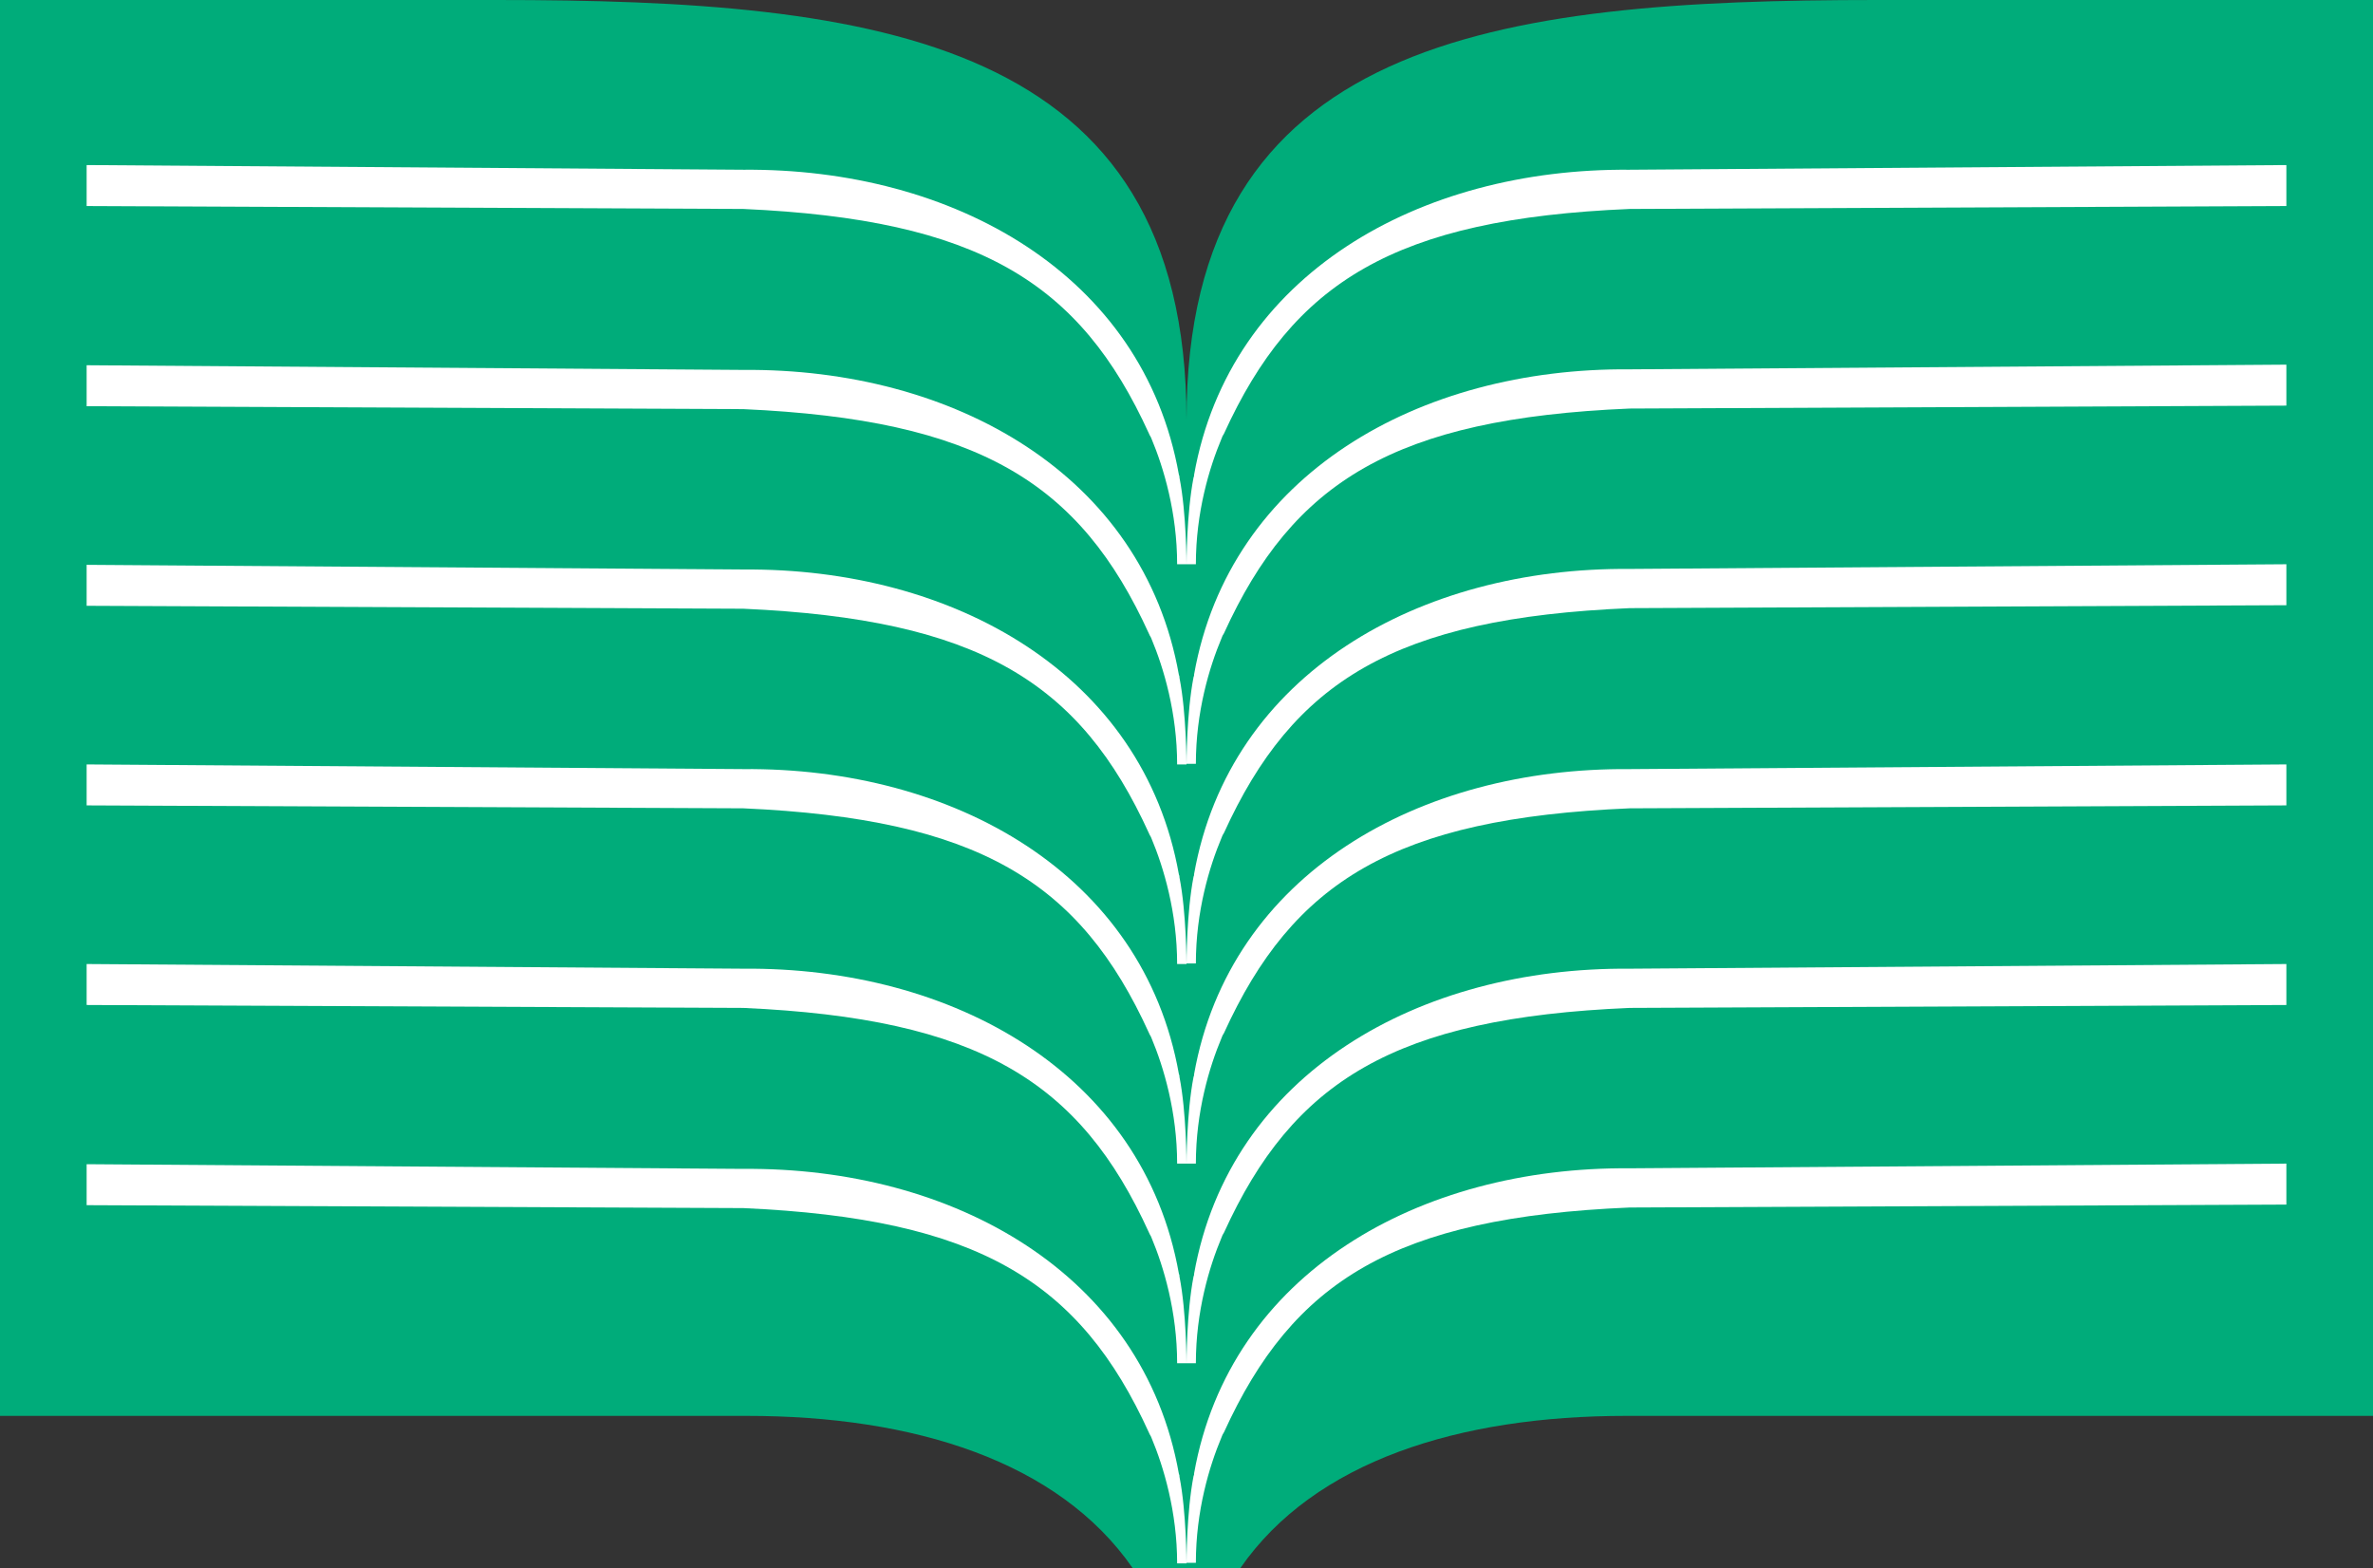
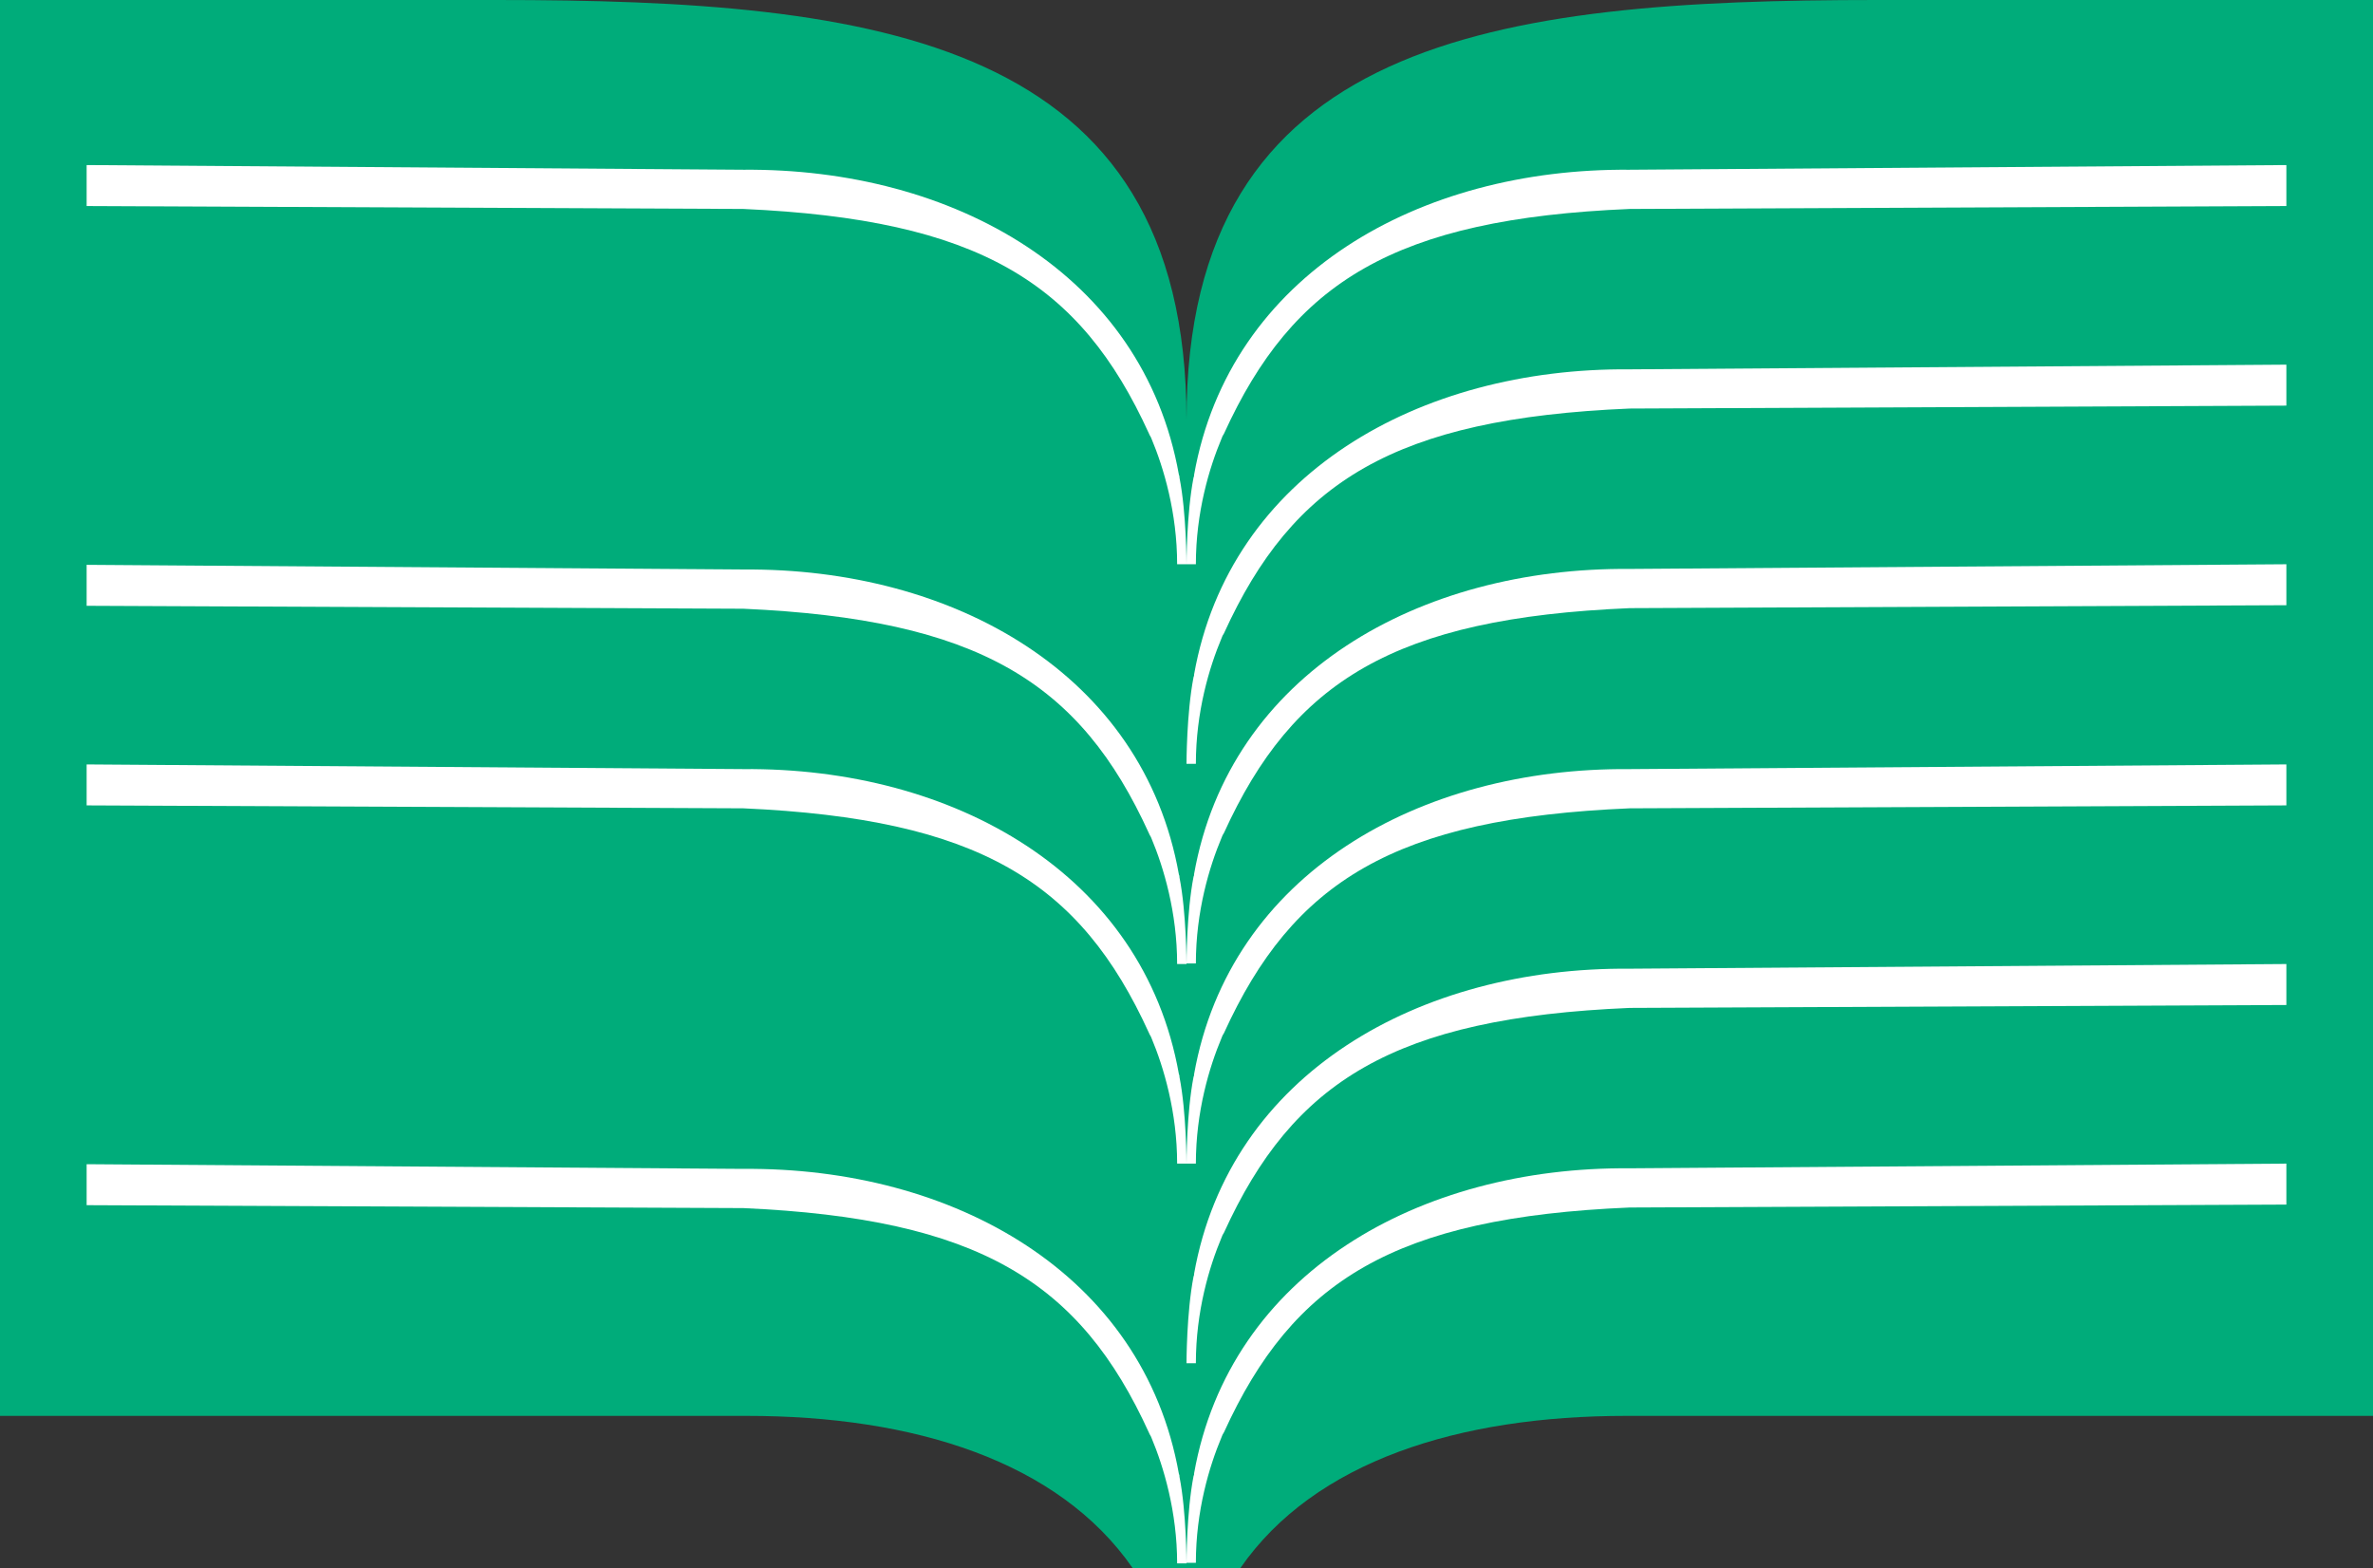
<svg xmlns="http://www.w3.org/2000/svg" id="Layer_2" data-name="Layer 2" viewBox="0 0 40.54 26.79">
  <rect x="0" y="0" width="40.54" height="26.79" fill="#333333" stroke="none" />
  <defs>
    <style>      .cls-1 {        fill: #fff;      }      .cls-2 {        fill: #00ac7a;      }    </style>
  </defs>
  <g id="Layer_1-2" data-name="Layer 1">
    <g>
      <path class="cls-2" d="M19.36,26.79h.91V7.17C20.27.66,14.99,0,8.48,0H0v24.19h12.76c2.85,0,5.32.77,6.59,2.6Z" />
      <path class="cls-2" d="M21.18,26.79h-.91V7.17C20.27.66,25.55,0,32.06,0h8.48v24.19h-12.76c-2.85,0-5.32.77-6.59,2.6Z" />
      <g>
        <path class="cls-1" d="M20.14,8.11c-.61-3.43-3.86-5.24-7.44-5.21l-11.22-.08v.7l11.22.05c4.02.18,5.75,1.25,6.93,3.84.01.03.03.05.04.08.21.5.44,1.27.44,2.15h.16s0-.87-.12-1.48c0-.02,0-.03-.01-.05Z" />
        <path class="cls-1" d="M27.84,2.9c-3.59-.03-6.83,1.79-7.44,5.21,0,.02,0,.03-.01.05-.12.62-.12,1.48-.12,1.48h.16c0-.89.23-1.65.44-2.15.01-.03.02-.05.04-.08,1.18-2.59,2.91-3.67,6.93-3.84l11.22-.05v-.7l-11.22.08Z" />
      </g>
      <g>
-         <path class="cls-1" d="M20.14,11.53c-.61-3.43-3.86-5.24-7.44-5.21l-11.22-.08v.7l11.22.05c4.02.18,5.75,1.25,6.93,3.84.01.03.03.05.04.08.21.5.44,1.27.44,2.15h.16s0-.87-.12-1.48c0-.02,0-.03-.01-.05Z" />
        <path class="cls-1" d="M27.84,6.31c-3.59-.03-6.83,1.79-7.44,5.21,0,.02,0,.03-.01.05-.12.62-.12,1.48-.12,1.48h.16c0-.89.23-1.65.44-2.15.01-.03.02-.05.04-.08,1.18-2.59,2.91-3.67,6.93-3.84l11.22-.05v-.7l-11.22.08Z" />
      </g>
      <g>
        <path class="cls-1" d="M20.14,14.94c-.61-3.43-3.86-5.24-7.44-5.21l-11.22-.08v.7l11.22.05c4.02.18,5.75,1.25,6.93,3.84.01.03.03.05.04.08.21.5.44,1.27.44,2.15h.16s0-.87-.12-1.48c0-.02,0-.03-.01-.05Z" />
        <path class="cls-1" d="M27.84,9.72c-3.59-.03-6.83,1.79-7.44,5.21,0,.02,0,.03-.01.05-.12.62-.12,1.48-.12,1.48h.16c0-.89.23-1.65.44-2.15.01-.03.02-.05.04-.08,1.18-2.59,2.91-3.67,6.93-3.84l11.22-.05v-.7l-11.22.08Z" />
      </g>
      <g>
        <path class="cls-1" d="M20.14,18.35c-.61-3.43-3.86-5.24-7.44-5.21l-11.22-.08v.7l11.22.05c4.02.18,5.75,1.25,6.93,3.84.01.03.03.05.04.08.21.5.44,1.27.44,2.15h.16s0-.87-.12-1.48c0-.02,0-.03-.01-.05Z" />
        <path class="cls-1" d="M27.84,13.14c-3.59-.03-6.83,1.79-7.44,5.21,0,.02,0,.03-.01.05-.12.62-.12,1.48-.12,1.48h.16c0-.89.23-1.65.44-2.15.01-.03.02-.05.04-.08,1.18-2.59,2.91-3.67,6.93-3.84l11.22-.05v-.7l-11.22.08Z" />
      </g>
      <g>
-         <path class="cls-1" d="M20.14,21.76c-.61-3.43-3.86-5.24-7.44-5.21l-11.22-.08v.7l11.22.05c4.02.18,5.75,1.25,6.93,3.84.01.03.03.05.04.08.21.5.44,1.27.44,2.15h.16s0-.87-.12-1.48c0-.02,0-.03-.01-.05Z" />
        <path class="cls-1" d="M27.84,16.55c-3.59-.03-6.83,1.79-7.44,5.21,0,.02,0,.03-.01.05-.12.62-.12,1.48-.12,1.48h.16c0-.89.23-1.65.44-2.15.01-.03.02-.05.04-.08,1.18-2.59,2.91-3.67,6.93-3.84l11.22-.05v-.7l-11.22.08Z" />
      </g>
      <g>
        <path class="cls-1" d="M20.14,25.18c-.61-3.43-3.86-5.24-7.44-5.21l-11.22-.08v.7l11.22.05c4.02.18,5.75,1.25,6.93,3.84.01.03.03.05.04.08.21.5.44,1.27.44,2.15h.16s0-.87-.12-1.48c0-.02,0-.03-.01-.05Z" />
        <path class="cls-1" d="M27.84,19.96c-3.59-.03-6.83,1.79-7.44,5.21,0,.02,0,.03-.01.05-.12.62-.12,1.48-.12,1.48h.16c0-.89.23-1.65.44-2.15.01-.03.02-.05.04-.08,1.18-2.59,2.91-3.67,6.93-3.84l11.22-.05v-.7l-11.22.08Z" />
      </g>
    </g>
  </g>
</svg>